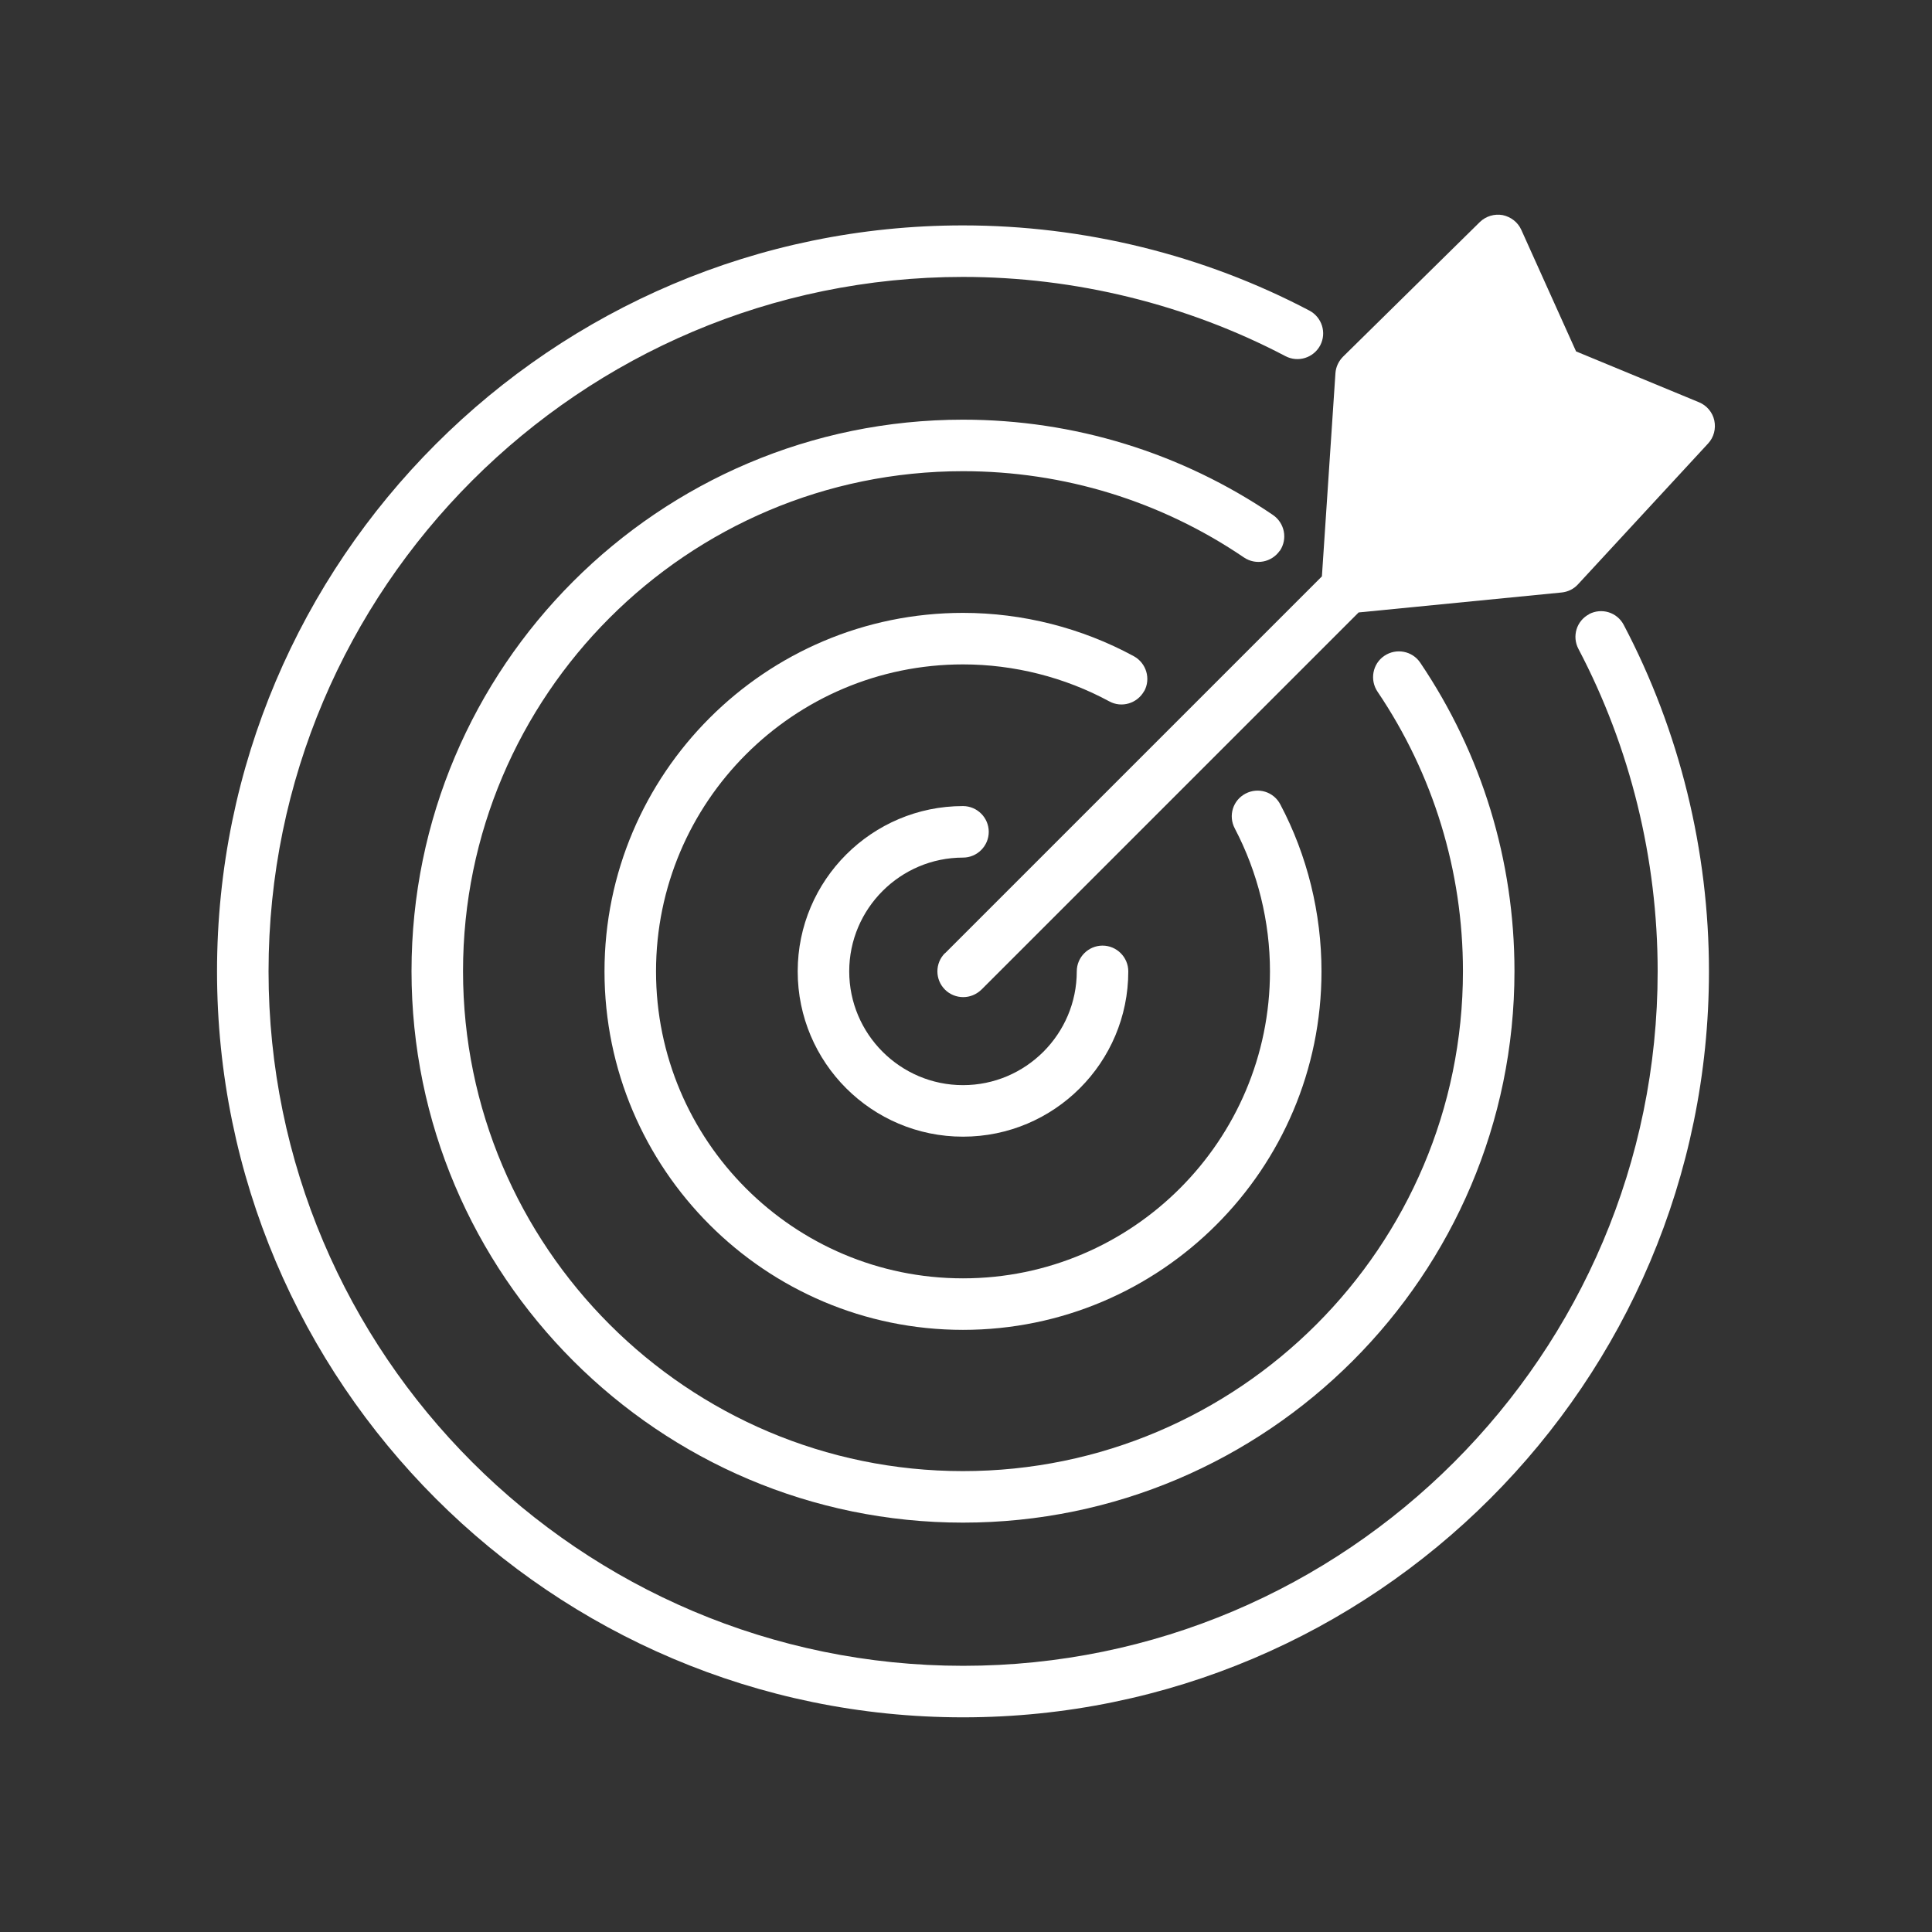
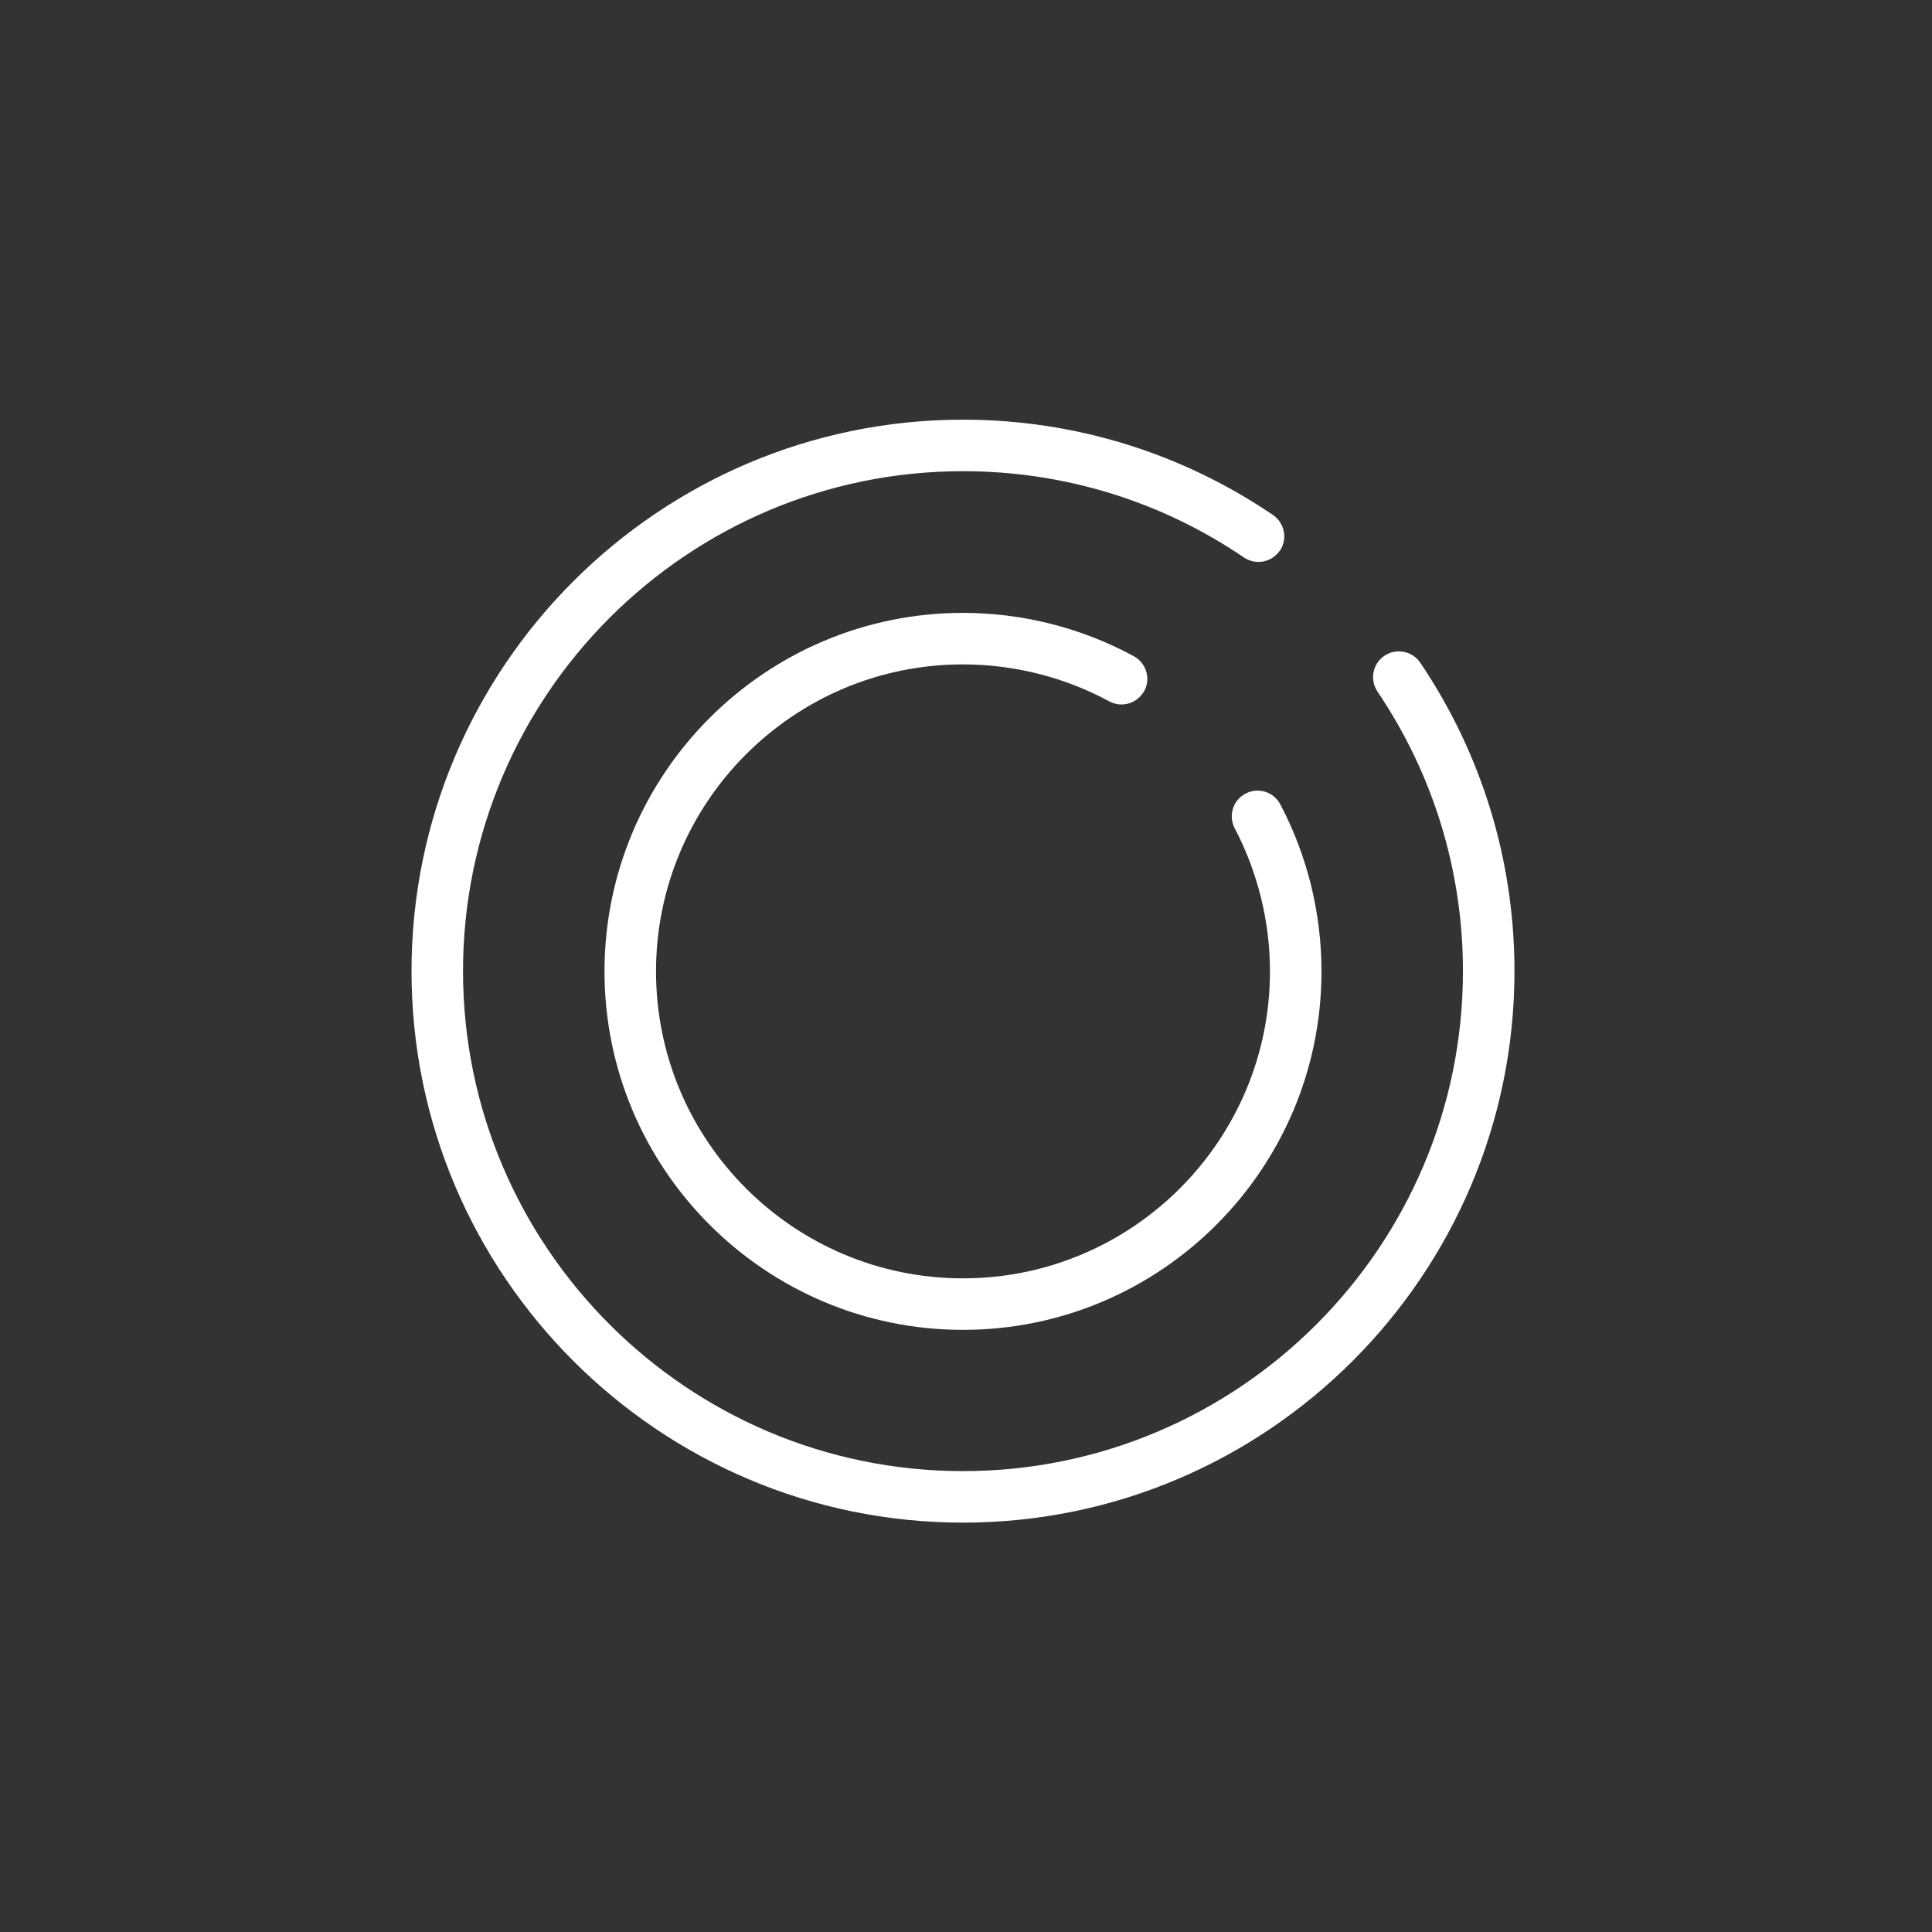
<svg xmlns="http://www.w3.org/2000/svg" id="White_Web" viewBox="0 0 90 90">
  <rect x="0" y="0" width="90" height="90" fill="#333333" stroke="none" />
  <defs>
    <style>
      .cls-1 {
        fill: #fff;
      }
    </style>
  </defs>
-   <path class="cls-1" d="M74.03,28.61c-.59.31-.81,1.03-.5,1.62,2.42,4.6,3.69,9.79,3.69,15.02,0,17.84-14.51,32.35-32.35,32.35S12.51,63.09,12.51,45.25,27.03,12.9,44.86,12.9c5.23,0,10.43,1.28,15.02,3.69.59.31,1.31.08,1.62-.5.31-.59.08-1.31-.5-1.62-4.94-2.6-10.52-3.97-16.14-3.97-19.16,0-34.75,15.59-34.75,34.75s15.59,34.75,34.75,34.75,34.75-15.59,34.75-34.75c0-5.62-1.37-11.2-3.97-16.14-.31-.59-1.03-.81-1.62-.5Z" />
  <path class="cls-1" d="M59.62,25.66c.37-.55.23-1.29-.32-1.67-4.27-2.9-9.26-4.44-14.44-4.44-14.17,0-25.69,11.53-25.69,25.69s11.53,25.69,25.69,25.69,25.69-11.53,25.69-25.69c0-5.15-1.52-10.12-4.39-14.37-.37-.55-1.12-.69-1.67-.32-.55.37-.69,1.12-.32,1.67,2.6,3.85,3.98,8.35,3.98,13.02,0,12.84-10.45,23.29-23.29,23.29s-23.29-10.45-23.29-23.29,10.45-23.29,23.29-23.29c4.7,0,9.22,1.39,13.09,4.02.55.37,1.29.23,1.67-.32Z" />
  <path class="cls-1" d="M53.3,32.2c.32-.58.1-1.31-.48-1.63-2.43-1.32-5.18-2.02-7.96-2.02-9.21,0-16.7,7.49-16.7,16.7s7.49,16.7,16.7,16.7,16.7-7.49,16.7-16.7c0-2.71-.66-5.4-1.92-7.78-.31-.59-1.03-.81-1.62-.5-.59.31-.81,1.03-.5,1.62,1.07,2.04,1.64,4.34,1.64,6.66,0,7.88-6.41,14.3-14.3,14.3s-14.3-6.41-14.3-14.3,6.41-14.3,14.3-14.3c2.38,0,4.74.6,6.81,1.72.58.32,1.31.1,1.63-.48Z" />
-   <path class="cls-1" d="M44.86,39.95c.66,0,1.2-.54,1.2-1.2s-.54-1.2-1.2-1.2c-4.24,0-7.7,3.45-7.7,7.7s3.45,7.7,7.7,7.7,7.7-3.45,7.7-7.7c0-.66-.54-1.2-1.2-1.2s-1.2.54-1.2,1.2c0,2.92-2.38,5.3-5.3,5.3s-5.3-2.38-5.3-5.3,2.38-5.3,5.3-5.3Z" />
-   <path class="cls-1" d="M44.02,44.4c-.47.47-.47,1.23,0,1.7.23.23.54.35.85.35s.61-.12.85-.35l17.57-17.57,9.46-.93c.29-.03.56-.16.76-.38l6.06-6.56c.27-.29.37-.69.29-1.07-.08-.38-.35-.7-.71-.85l-5.73-2.37-2.55-5.66c-.16-.36-.49-.61-.87-.69-.38-.07-.78.05-1.06.32l-6.37,6.27c-.21.21-.34.48-.36.78l-.63,9.46-17.56,17.56Z" />
</svg>